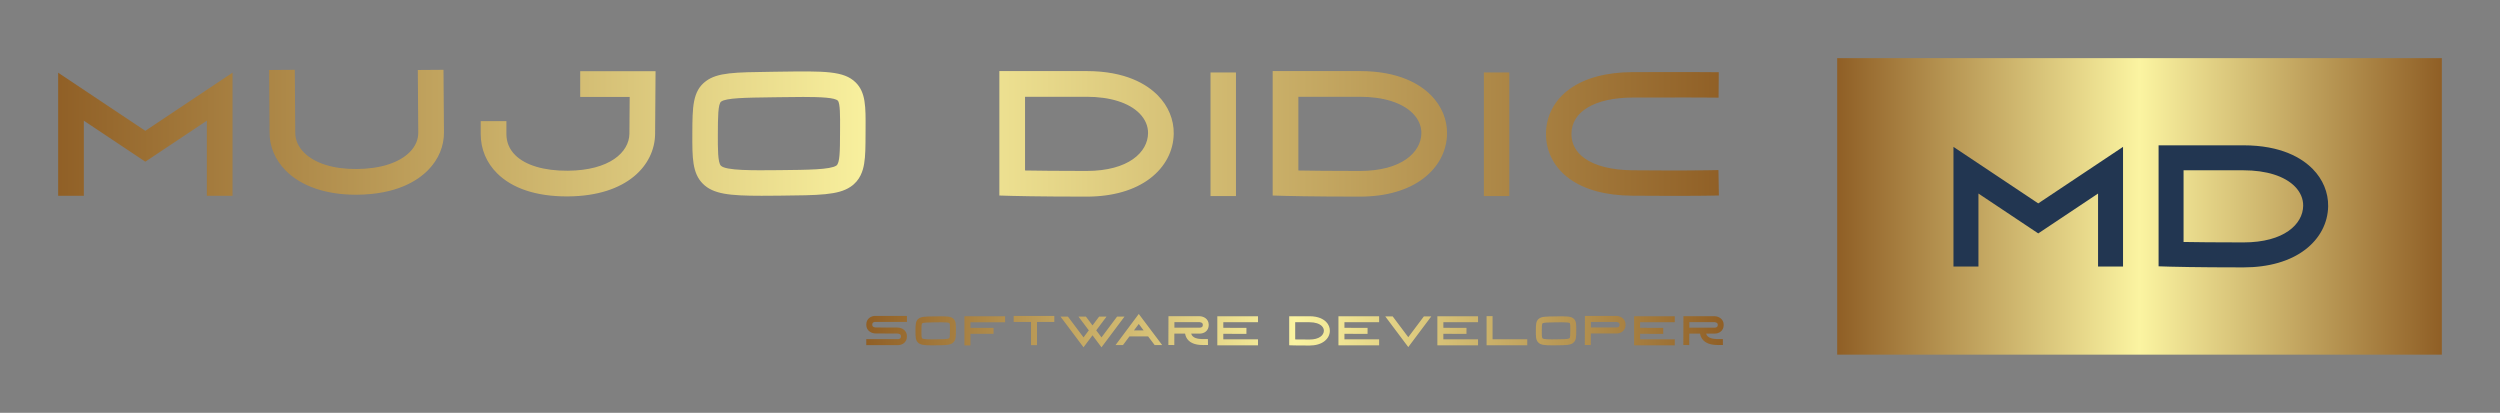
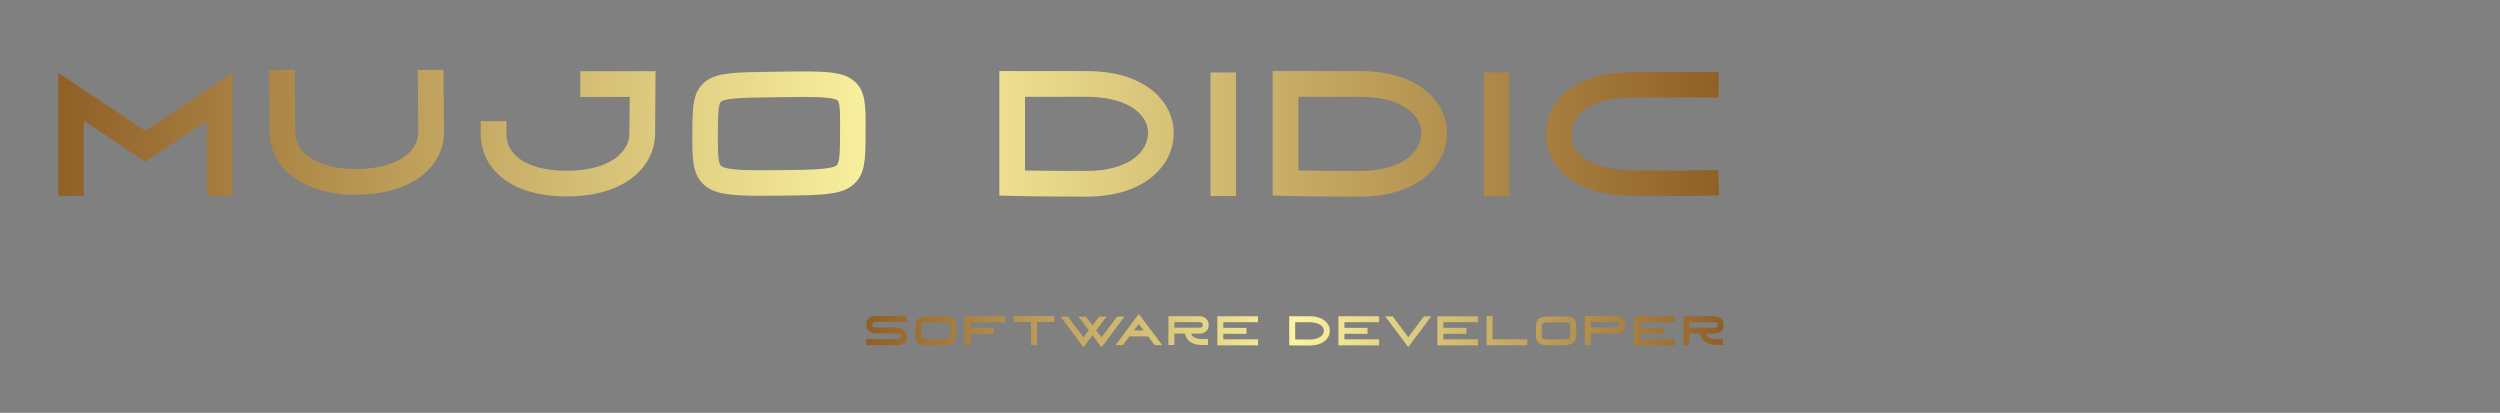
<svg xmlns="http://www.w3.org/2000/svg" version="1.1" width="3146.341" height="519.512" viewBox="0 0 3146.341 519.512">
  <rect x="0" y="0" width="3146.341" height="519.512" fill="#808080" stroke="none" />
  <g transform="scale(7.317) translate(10, 10)">
    <defs id="SvgjsDefs12874">
      <linearGradient id="SvgjsLinearGradient12883">
        <stop id="SvgjsStop12884" stop-color="#8f5e25" offset="0" />
        <stop id="SvgjsStop12885" stop-color="#fbf4a1" offset="0.5" />
        <stop id="SvgjsStop12886" stop-color="#8f5e25" offset="1" />
      </linearGradient>
      <linearGradient id="SvgjsLinearGradient12887">
        <stop id="SvgjsStop12888" stop-color="#8f5e25" offset="0" />
        <stop id="SvgjsStop12889" stop-color="#fbf4a1" offset="0.5" />
        <stop id="SvgjsStop12890" stop-color="#8f5e25" offset="1" />
      </linearGradient>
      <linearGradient id="SvgjsLinearGradient12891">
        <stop id="SvgjsStop12892" stop-color="#8f5e25" offset="0" />
        <stop id="SvgjsStop12893" stop-color="#fbf4a1" offset="0.5" />
        <stop id="SvgjsStop12894" stop-color="#8f5e25" offset="1" />
      </linearGradient>
    </defs>
    <g id="SvgjsG12875" featureKey="symbolContainer" transform="matrix(1,0,0,1,306,0)" fill="url(#SvgjsLinearGradient12883)">
-       <rect width="104" height="51" />
-     </g>
+       </g>
    <g id="SvgjsG12876" featureKey="monogramFeature-0" transform="matrix(0.61,0,0,0.61,322.944,-0.751)" fill="#223651">
-       <path d="M28.914 42.188 l23.906 -15.938 l0 33.75 l-7.043 0 l0 -20.589 l-16.863 11.242 l-16.863 -11.242 l0 20.589 l-7.043 0 l0 -33.75 z M106.3 32.482 c2.867 2.908 4.415 6.634 4.36 10.491 c-0.069 4.774 -2.37 9.131 -6.48 12.268 c-4.281 3.267 -10.306 4.994 -17.425 4.994 c-13.586 0 -20.424 -0.2 -20.491 -0.202 l-3.416 -0.102 l0 -34.119 l23.907 0 c10.718 0 16.544 3.627 19.544 6.671 z M86.755 53.191 c11.546 0 16.789 -5.183 16.862 -10.319 c0.028 -1.985 -0.779 -3.868 -2.334 -5.446 c-2.907 -2.949 -8.066 -4.572 -14.529 -4.572 l-16.864 0 l0 20.211 c3.27 0.057 8.889 0.126 16.864 0.126 z" />
-     </g>
+       </g>
    <g id="SvgjsG12877" featureKey="nameFeature-0" transform="matrix(0.941,0,0,0.941,-3.141,-13.966)" fill="url(#SvgjsLinearGradient12887)">
      <path d="M19.276 28.126 l15.938 -10.625 l0 22.5 l-4.695 0 l0 -13.726 l-11.242 7.494 l-11.242 -7.494 l0 13.726 l-4.695 0 l0 -22.5 z M73.774 16.974 l0.084 11.4 c0.034 2.522 -0.984 4.971 -2.866 6.896 c-1.996 2.041 -5.882 4.484 -13.054 4.537 c-0.07 0.001 -0.139 0.001 -0.208 0.001 c-5.429 0 -9.963 -1.56 -12.785 -4.402 c-1.94 -1.954 -2.991 -4.444 -2.961 -7.013 l-0.084 -11.384 l4.695 -0.035 l0.084 11.433 l-0 0.026 c-0.019 1.325 0.533 2.591 1.598 3.664 c1.96 1.975 5.377 3.043 9.627 3.014 c4.335 -0.032 7.791 -1.142 9.732 -3.125 c1.018 -1.041 1.547 -2.269 1.528 -3.553 l0 -0.017 l-0.084 -11.407 z M98.765 21.93 l-0 -4.695 l13.773 0 l-0.084 11.508 c-0.082 5.604 -5.036 11.294 -15.92 11.373 c-0.078 0.001 -0.156 0.001 -0.234 0.001 c-5.544 0 -9.936 -1.454 -12.714 -4.212 c-1.967 -1.953 -3.007 -4.441 -3.007 -7.197 l0 -2.348 l4.695 0 l0 2.348 c0 1.498 0.545 2.798 1.619 3.865 c1.882 1.868 5.29 2.877 9.606 2.848 c7.704 -0.056 11.205 -3.423 11.26 -6.738 l0.049 -6.752 l-9.043 0 z M149.129 19.299 c1.835 1.82 1.82 4.452 1.797 8.436 c-0.002 0.297 -0.003 0.604 -0.005 0.922 c-0.009 2.365 -0.015 4.073 -0.263 5.514 c-0.211 1.228 -0.699 2.999 -2.487 4.191 c-2.264 1.509 -5.646 1.543 -13.056 1.617 c-1.157 0.012 -2.224 0.02 -3.209 0.02 c-5.871 0 -8.822 -0.311 -10.708 -2.184 c-1.964 -1.951 -1.953 -4.825 -1.937 -9.175 c0.018 -4.854 0.029 -7.783 2.489 -9.602 c2.123 -1.569 5.206 -1.61 11.96 -1.701 l1.348 -0.019 c8.418 -0.12 11.902 -0.17 14.071 1.98 z M146.263 27.708 c0.013 -2.29 0.027 -4.658 -0.417 -5.098 c-0.551 -0.546 -3.025 -0.673 -6.317 -0.673 c-1.355 0 -2.848 0.021 -4.404 0.044 l-1.352 0.019 c-4.839 0.065 -8.335 0.112 -9.25 0.788 c-0.578 0.427 -0.587 2.949 -0.598 5.869 c-0.01 2.712 -0.02 5.273 0.56 5.85 c0.911 0.905 5.828 0.856 10.583 0.809 c5.46 -0.054 9.406 -0.094 10.516 -0.834 c0.654 -0.436 0.662 -2.703 0.674 -5.842 c0.001 -0.321 0.003 -0.632 0.005 -0.932 z M204.346 21.654 c1.911 1.939 2.944 4.423 2.907 6.994 c-0.046 3.183 -1.58 6.087 -4.32 8.178 c-2.854 2.178 -6.871 3.329 -11.616 3.329 c-9.058 0 -13.616 -0.133 -13.661 -0.135 l-2.277 -0.068 l0 -22.746 l15.938 0 c7.146 0 11.03 2.418 13.03 4.447 z M191.317 35.461 c7.697 0 11.192 -3.455 11.242 -6.879 c0.019 -1.323 -0.519 -2.579 -1.556 -3.631 c-1.938 -1.966 -5.378 -3.048 -9.686 -3.048 l-11.243 0 l0 13.474 c2.18 0.038 5.926 0.084 11.243 0.084 z M218.628 40.049 l-4.649 0 l0 -22.591 l4.649 0 l0 22.591 z M254.306 21.654 c1.911 1.939 2.944 4.423 2.907 6.994 c-0.046 3.183 -1.58 6.087 -4.32 8.178 c-2.854 2.178 -6.871 3.329 -11.616 3.329 c-9.058 0 -13.616 -0.133 -13.661 -0.135 l-2.277 -0.068 l0 -22.746 l15.938 0 c7.146 0 11.03 2.418 13.03 4.447 z M241.277 35.461 c7.697 0 11.192 -3.455 11.242 -6.879 c0.019 -1.323 -0.519 -2.579 -1.556 -3.631 c-1.938 -1.966 -5.378 -3.048 -9.686 -3.048 l-11.243 0 l0 13.474 c2.18 0.038 5.926 0.084 11.243 0.084 z M268.588 40.049 l-4.649 0 l0 -22.591 l4.649 0 l0 22.591 z M306.819 35.3 l0.08 4.648 l-2.324 0.04 c-0.03 0.001 -2.055 0.034 -6.015 0.034 c-2.006 0 -4.509 -0.009 -7.501 -0.035 c-4.826 -0.042 -8.686 -1.084 -11.47 -3.098 c-2.767 -2.001 -4.291 -4.912 -4.291 -8.197 c0 -3.283 1.537 -6.2 4.328 -8.215 c2.766 -1.997 6.723 -3.062 11.444 -3.08 c8.882 -0.034 13.438 0.001 13.483 0.001 l2.324 0.018 l-0.037 4.649 l-2.324 -0.018 c-0.045 -0.001 -4.578 -0.035 -13.429 -0.001 c-6.872 0.027 -11.14 2.573 -11.14 6.646 c0 1.804 0.796 3.295 2.366 4.43 c1.959 1.417 4.997 2.183 8.785 2.216 c8.829 0.077 13.352 0.002 13.396 0.001 z" />
    </g>
    <g id="SvgjsG12878" featureKey="sloganFeature-0" transform="matrix(0.439,0,0,0.439,138.268,40.617)" fill="url(#SvgjsLinearGradient12891)">
      <path d="M4.458 11.005 c-0.218 0.121 -0.441 0.323 -0.441 0.91 c0 0.457 0.148 0.707 0.527 0.891 c0.384 0.186 0.812 0.2 0.834 0.2 l8.533 0.033 c1.483 0 3.696 0.916 3.696 3.439 s-2.056 3.439 -3.439 3.439 l-12.499 0 l0 -2.348 l12.488 0 c0.102 -0.004 0.408 -0.042 0.66 -0.182 c0.218 -0.121 0.441 -0.323 0.441 -0.91 c0 -0.457 -0.148 -0.707 -0.527 -0.891 c-0.383 -0.185 -0.81 -0.199 -0.834 -0.2 l-8.528 -0.038 l0 0.005 c-1.488 0 -3.7 -0.916 -3.7 -3.439 s2.056 -3.439 3.439 -3.439 l12.499 0 l0 2.348 l-12.488 0 c-0.102 0.004 -0.408 0.042 -0.66 0.182 z M35.885 9.649 c0.918 0.91 0.91 2.226 0.899 4.218 c-0.001 0.148 -0.002 0.302 -0.002 0.461 c-0.004 1.182 -0.008 2.037 -0.132 2.757 c-0.106 0.614 -0.35 1.5 -1.244 2.095 c-1.132 0.755 -2.823 0.772 -6.528 0.809 c-0.579 0.006 -1.112 0.01 -1.605 0.01 c-2.935 0 -4.411 -0.155 -5.354 -1.092 c-0.982 -0.976 -0.976 -2.413 -0.968 -4.588 c0.009 -2.427 0.015 -3.892 1.245 -4.801 c1.061 -0.784 2.603 -0.805 5.98 -0.851 l0.674 -0.009 c4.209 -0.06 5.951 -0.085 7.035 0.99 z M34.451 13.854 c0.007 -1.145 0.013 -2.329 -0.209 -2.549 c-0.276 -0.273 -1.512 -0.336 -3.158 -0.336 c-0.677 0 -1.424 0.011 -2.202 0.022 l-0.676 0.009 c-2.419 0.032 -4.167 0.056 -4.625 0.394 c-0.289 0.213 -0.293 1.474 -0.299 2.935 c-0.005 1.356 -0.01 2.637 0.28 2.925 c0.455 0.453 2.914 0.428 5.291 0.404 c2.73 -0.027 4.703 -0.047 5.258 -0.417 c0.327 -0.218 0.331 -1.352 0.337 -2.921 c0.001 -0.161 0.001 -0.316 0.002 -0.466 z M56.067 10.965 l-13.59 0 l0 2.182 l9.06 0 l0 2.348 l-9.06 0 l0 4.53 l-2.348 0 l0 -11.407 l15.938 0 l0 2.348 z M59.409 8.475 l15.938 0 l0 2.348 l-6.795 0 l0 9.093 l-2.348 0 l0 -9.093 l-6.795 0 l0 -2.348 z M99.94 8.743 l2.906 0 l-9.017 12.023 l-3.521 -4.694 l-3.521 4.694 l-9.018 -12.023 l2.906 0 l6.112 8.149 l2.068 -2.757 l-4.044 -5.392 l2.906 0 l2.591 3.455 l2.591 -3.455 l2.905 0 l-4.044 5.392 l2.068 2.757 z M108.435 7.711 l9.177 12.19 l-2.951 0 l-2.566 -3.397 l-7.32 0 l-2.529 3.397 l-2.918 0 z M106.536 14.156 l3.798 0 l-1.899 -2.532 z M134.357 17.557 l1.162 -0.017 l0.035 2.324 l-1.162 0.017 c-0.181 0.003 -0.385 0.006 -0.609 0.006 c-1.614 0 -4.203 -0.16 -5.838 -1.771 c-0.728 -0.717 -1.187 -1.629 -1.37 -2.72 l-4.205 0 l-0.017 4.49 l-2.325 -0.009 l0.037 -10.127 l0 -1.163 l0.004 0 l0 -0.004 l1.161 0.004 l10.951 0 c1.473 0 3.664 0.907 3.664 3.405 c0 2.498 -2.036 3.405 -3.405 3.405 l-3.483 0 c0.125 0.425 0.328 0.779 0.617 1.064 c1.169 1.151 3.608 1.115 4.78 1.097 z M122.391 13.071 l10.041 -0 c0.101 -0.004 0.404 -0.042 0.654 -0.18 c0.216 -0.12 0.437 -0.32 0.437 -0.901 c0 -0.467 -0.158 -0.72 -0.564 -0.902 c-0.369 -0.165 -0.772 -0.179 -0.775 -0.179 l-9.792 0 l0 2.161 z M155.147 10.951 l-13.59 0 l0 2.186 l9.064 0.034 l-0.009 2.348 l-9.056 -0.034 l0 2.178 l13.59 0 l0 2.348 l-15.938 0 l0 -11.407 l15.938 0 l0 2.348 z M181.853 10.827 c0.956 0.969 1.472 2.211 1.453 3.497 c-0.023 1.591 -0.79 3.044 -2.16 4.089 c-1.427 1.089 -3.435 1.665 -5.808 1.665 c-4.529 0 -6.808 -0.067 -6.83 -0.067 l-1.139 -0.034 l0 -11.373 l7.969 0 c3.573 0 5.515 1.209 6.515 2.224 z M175.338 17.73 c3.849 0 5.596 -1.728 5.621 -3.44 c0.009 -0.662 -0.26 -1.289 -0.778 -1.815 c-0.969 -0.983 -2.689 -1.524 -4.843 -1.524 l-5.621 0 l0 6.737 c1.09 0.019 2.963 0.042 5.621 0.042 z M202.607 10.951 l-13.59 0 l0 2.186 l9.064 0.034 l-0.009 2.348 l-9.056 -0.034 l0 2.178 l13.59 0 l0 2.348 l-15.938 0 l0 -11.407 l15.938 0 l0 2.348 z M220.139 8.662 l2.906 0 l-9.017 12.023 l-9.018 -12.023 l2.906 0 l6.112 8.149 z M241.367 10.951 l-13.59 0 l0 2.186 l9.064 0.034 l-0.009 2.348 l-9.056 -0.034 l0 2.178 l13.59 0 l0 2.348 l-15.938 0 l0 -11.407 l15.938 0 l0 2.348 z M247.057 17.619 l13.59 0 l0 2.348 l-15.938 0 l0 -11.407 l2.348 0 l0 9.06 z M278.945 9.649 c0.918 0.91 0.91 2.226 0.899 4.218 c-0.001 0.148 -0.002 0.302 -0.002 0.461 c-0.004 1.182 -0.008 2.037 -0.132 2.757 c-0.106 0.614 -0.35 1.5 -1.244 2.095 c-1.132 0.755 -2.823 0.772 -6.528 0.809 c-0.579 0.006 -1.112 0.01 -1.605 0.01 c-2.935 0 -4.411 -0.155 -5.354 -1.092 c-0.982 -0.976 -0.976 -2.413 -0.968 -4.588 c0.009 -2.427 0.015 -3.892 1.245 -4.801 c1.061 -0.784 2.603 -0.805 5.98 -0.851 l0.674 -0.009 c4.209 -0.06 5.951 -0.085 7.035 0.99 z M277.511 13.854 c0.007 -1.145 0.013 -2.329 -0.209 -2.549 c-0.276 -0.273 -1.512 -0.336 -3.158 -0.336 c-0.677 0 -1.424 0.011 -2.202 0.022 l-0.676 0.009 c-2.419 0.032 -4.167 0.056 -4.625 0.394 c-0.289 0.213 -0.293 1.474 -0.299 2.935 c-0.005 1.356 -0.01 2.637 0.28 2.925 c0.455 0.453 2.914 0.428 5.291 0.404 c2.73 -0.027 4.703 -0.047 5.258 -0.417 c0.327 -0.218 0.331 -1.352 0.337 -2.921 c0.001 -0.161 0.001 -0.316 0.002 -0.466 z M295.464 8.475 c1.487 0 3.7 0.916 3.7 3.439 s-2.056 3.439 -3.439 3.439 l-10.172 0 l-0.017 4.534 l-2.348 -0.009 l0.038 -10.227 l0 -1.176 l0.004 0 l0 -0.004 l1.174 0.004 l11.059 0 z M296.376 12.824 c0.218 -0.121 0.441 -0.323 0.441 -0.91 c0 -0.472 -0.16 -0.727 -0.569 -0.911 c-0.372 -0.167 -0.779 -0.18 -0.783 -0.18 l-9.889 0 l0 2.182 l10.141 0 c0.102 -0.004 0.408 -0.042 0.66 -0.182 z M318.447 10.951 l-13.59 0 l0 2.186 l9.064 0.034 l-0.009 2.348 l-9.056 -0.034 l0 2.178 l13.59 0 l0 2.348 l-15.938 0 l0 -11.407 l15.938 0 l0 2.348 z M336.117 17.557 l1.162 -0.017 l0.035 2.324 l-1.162 0.017 c-0.181 0.003 -0.385 0.006 -0.609 0.006 c-1.614 0 -4.203 -0.16 -5.838 -1.771 c-0.728 -0.717 -1.187 -1.629 -1.37 -2.72 l-4.205 0 l-0.017 4.49 l-2.325 -0.009 l0.037 -10.127 l0 -1.163 l0.004 0 l0 -0.004 l1.161 0.004 l10.951 0 c1.473 0 3.664 0.907 3.664 3.405 c0 2.498 -2.036 3.405 -3.405 3.405 l-3.483 0 c0.125 0.425 0.328 0.779 0.617 1.064 c1.169 1.151 3.608 1.115 4.78 1.097 z M324.151 13.071 l10.041 -0 c0.101 -0.004 0.404 -0.042 0.654 -0.18 c0.216 -0.12 0.437 -0.32 0.437 -0.901 c0 -0.467 -0.158 -0.72 -0.564 -0.902 c-0.369 -0.165 -0.772 -0.179 -0.775 -0.179 l-9.792 0 l0 2.161 z" />
    </g>
  </g>
</svg>